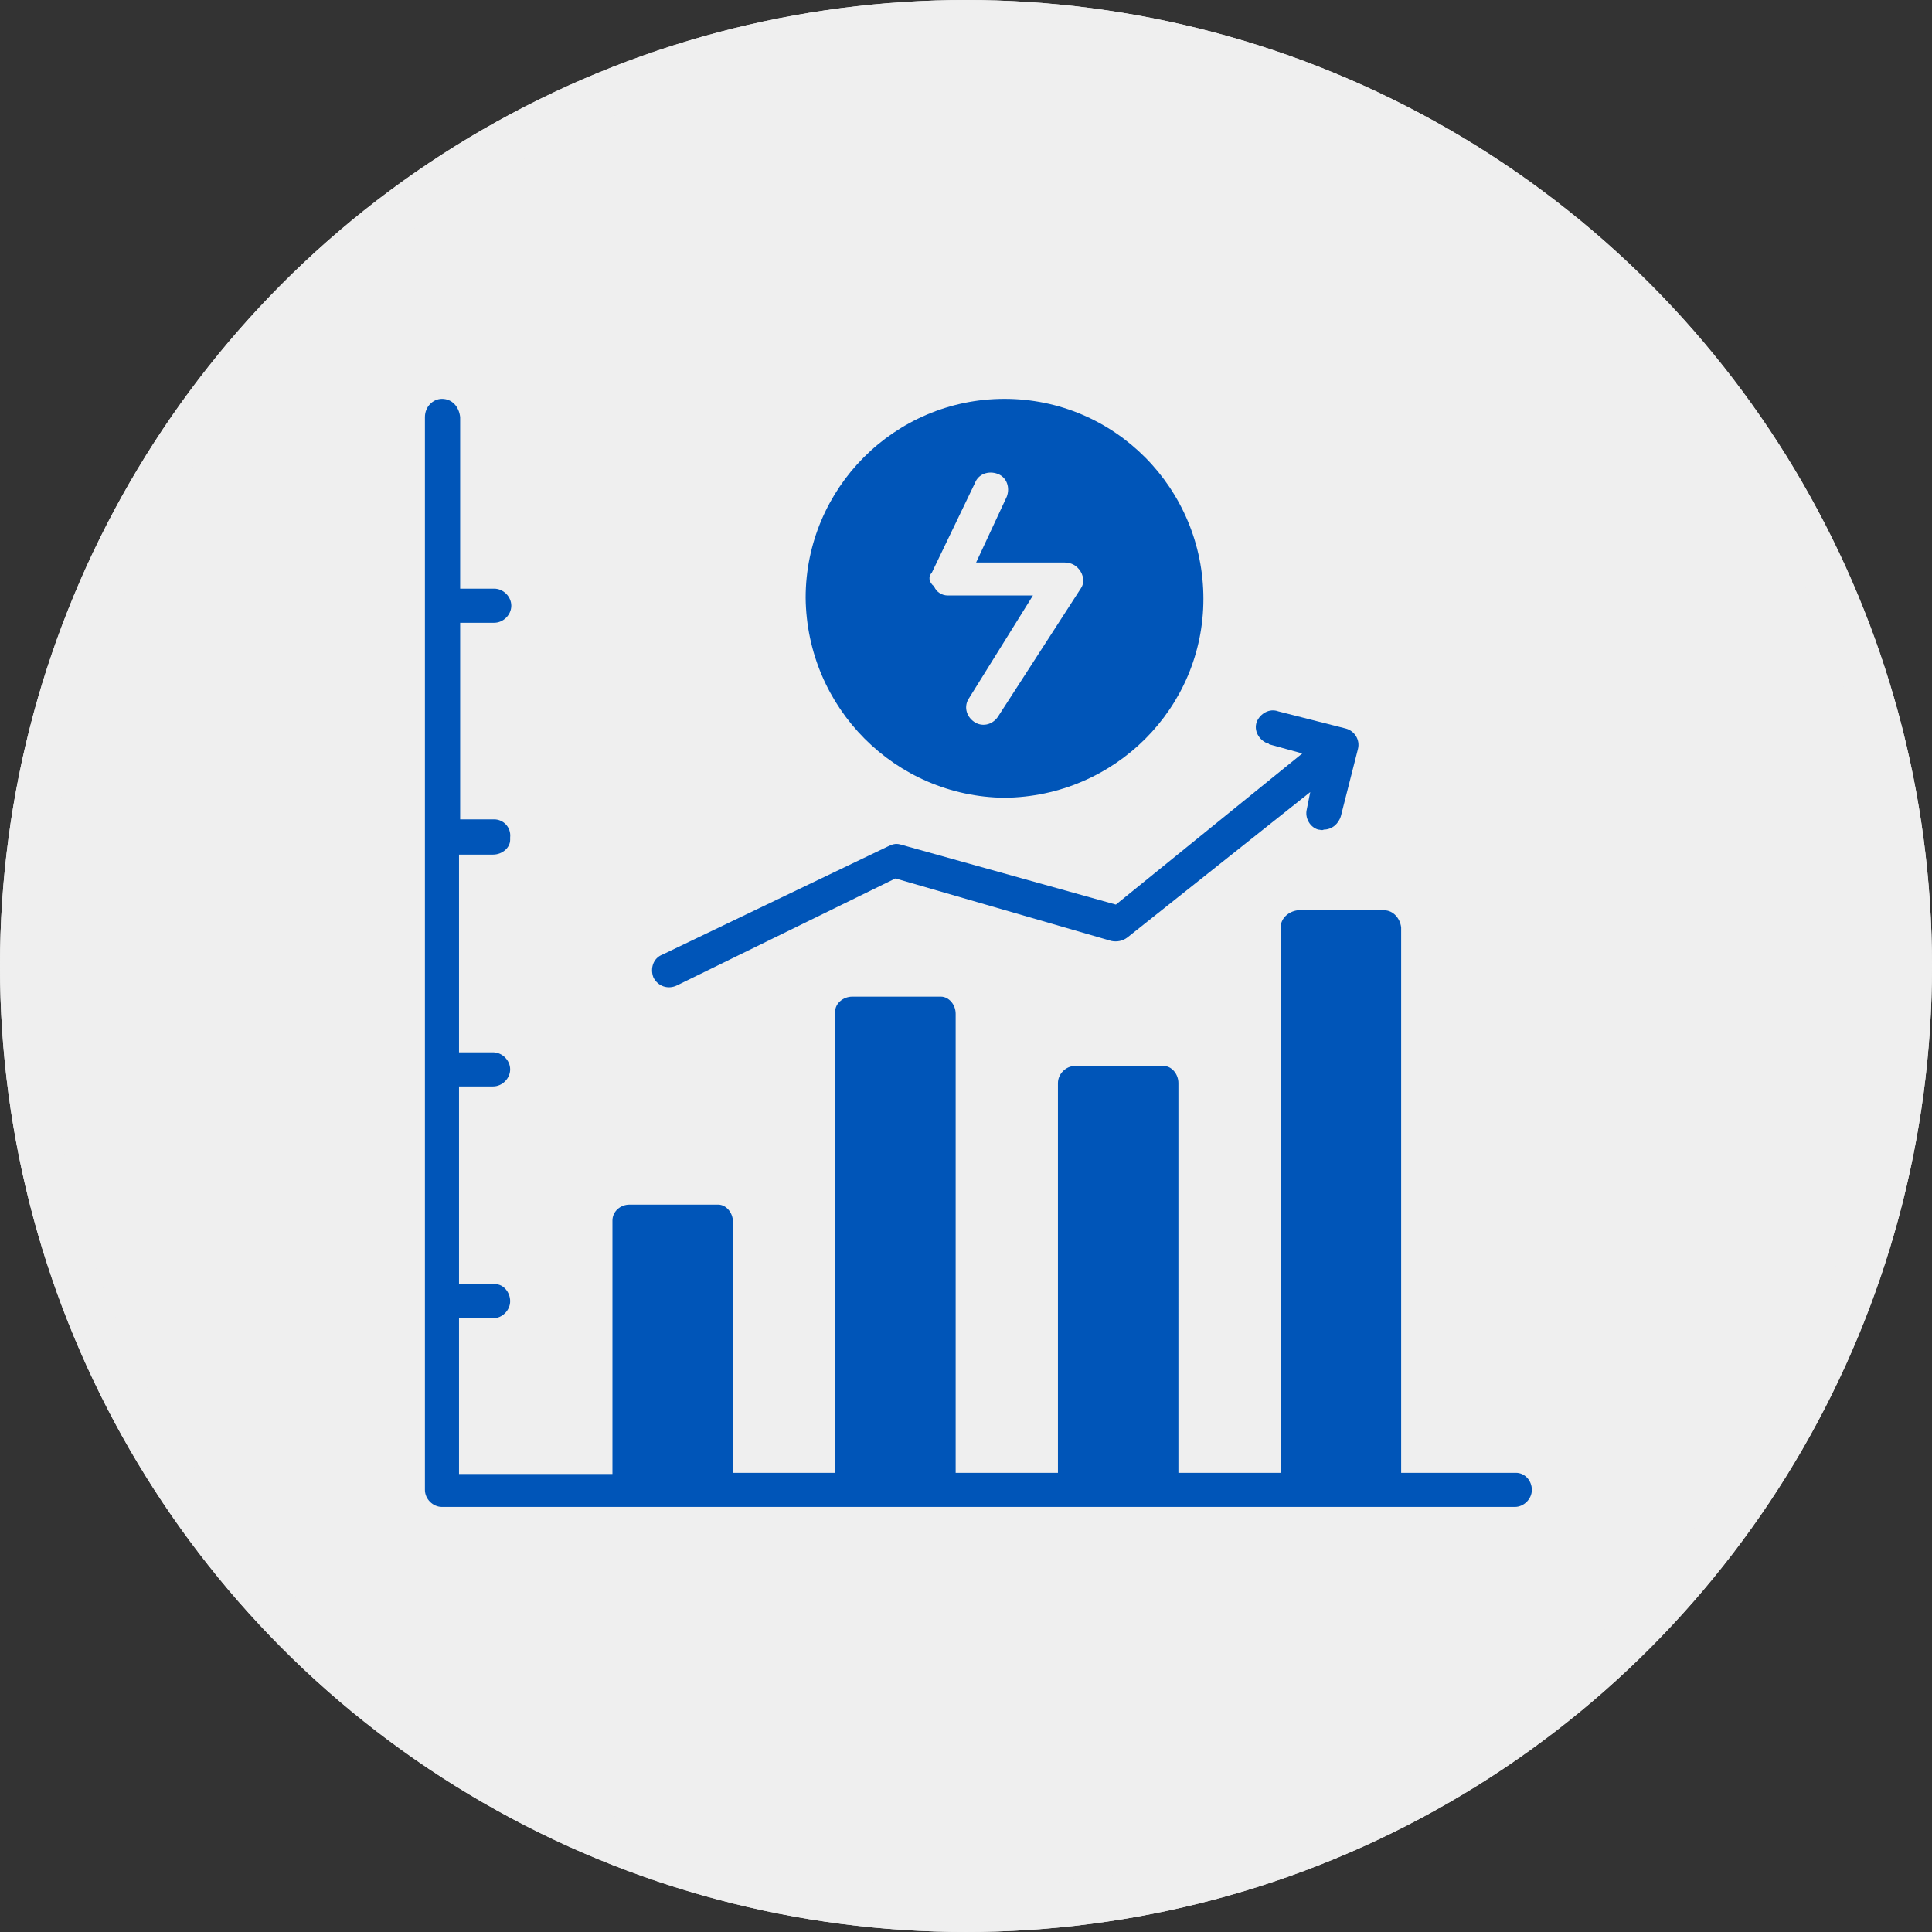
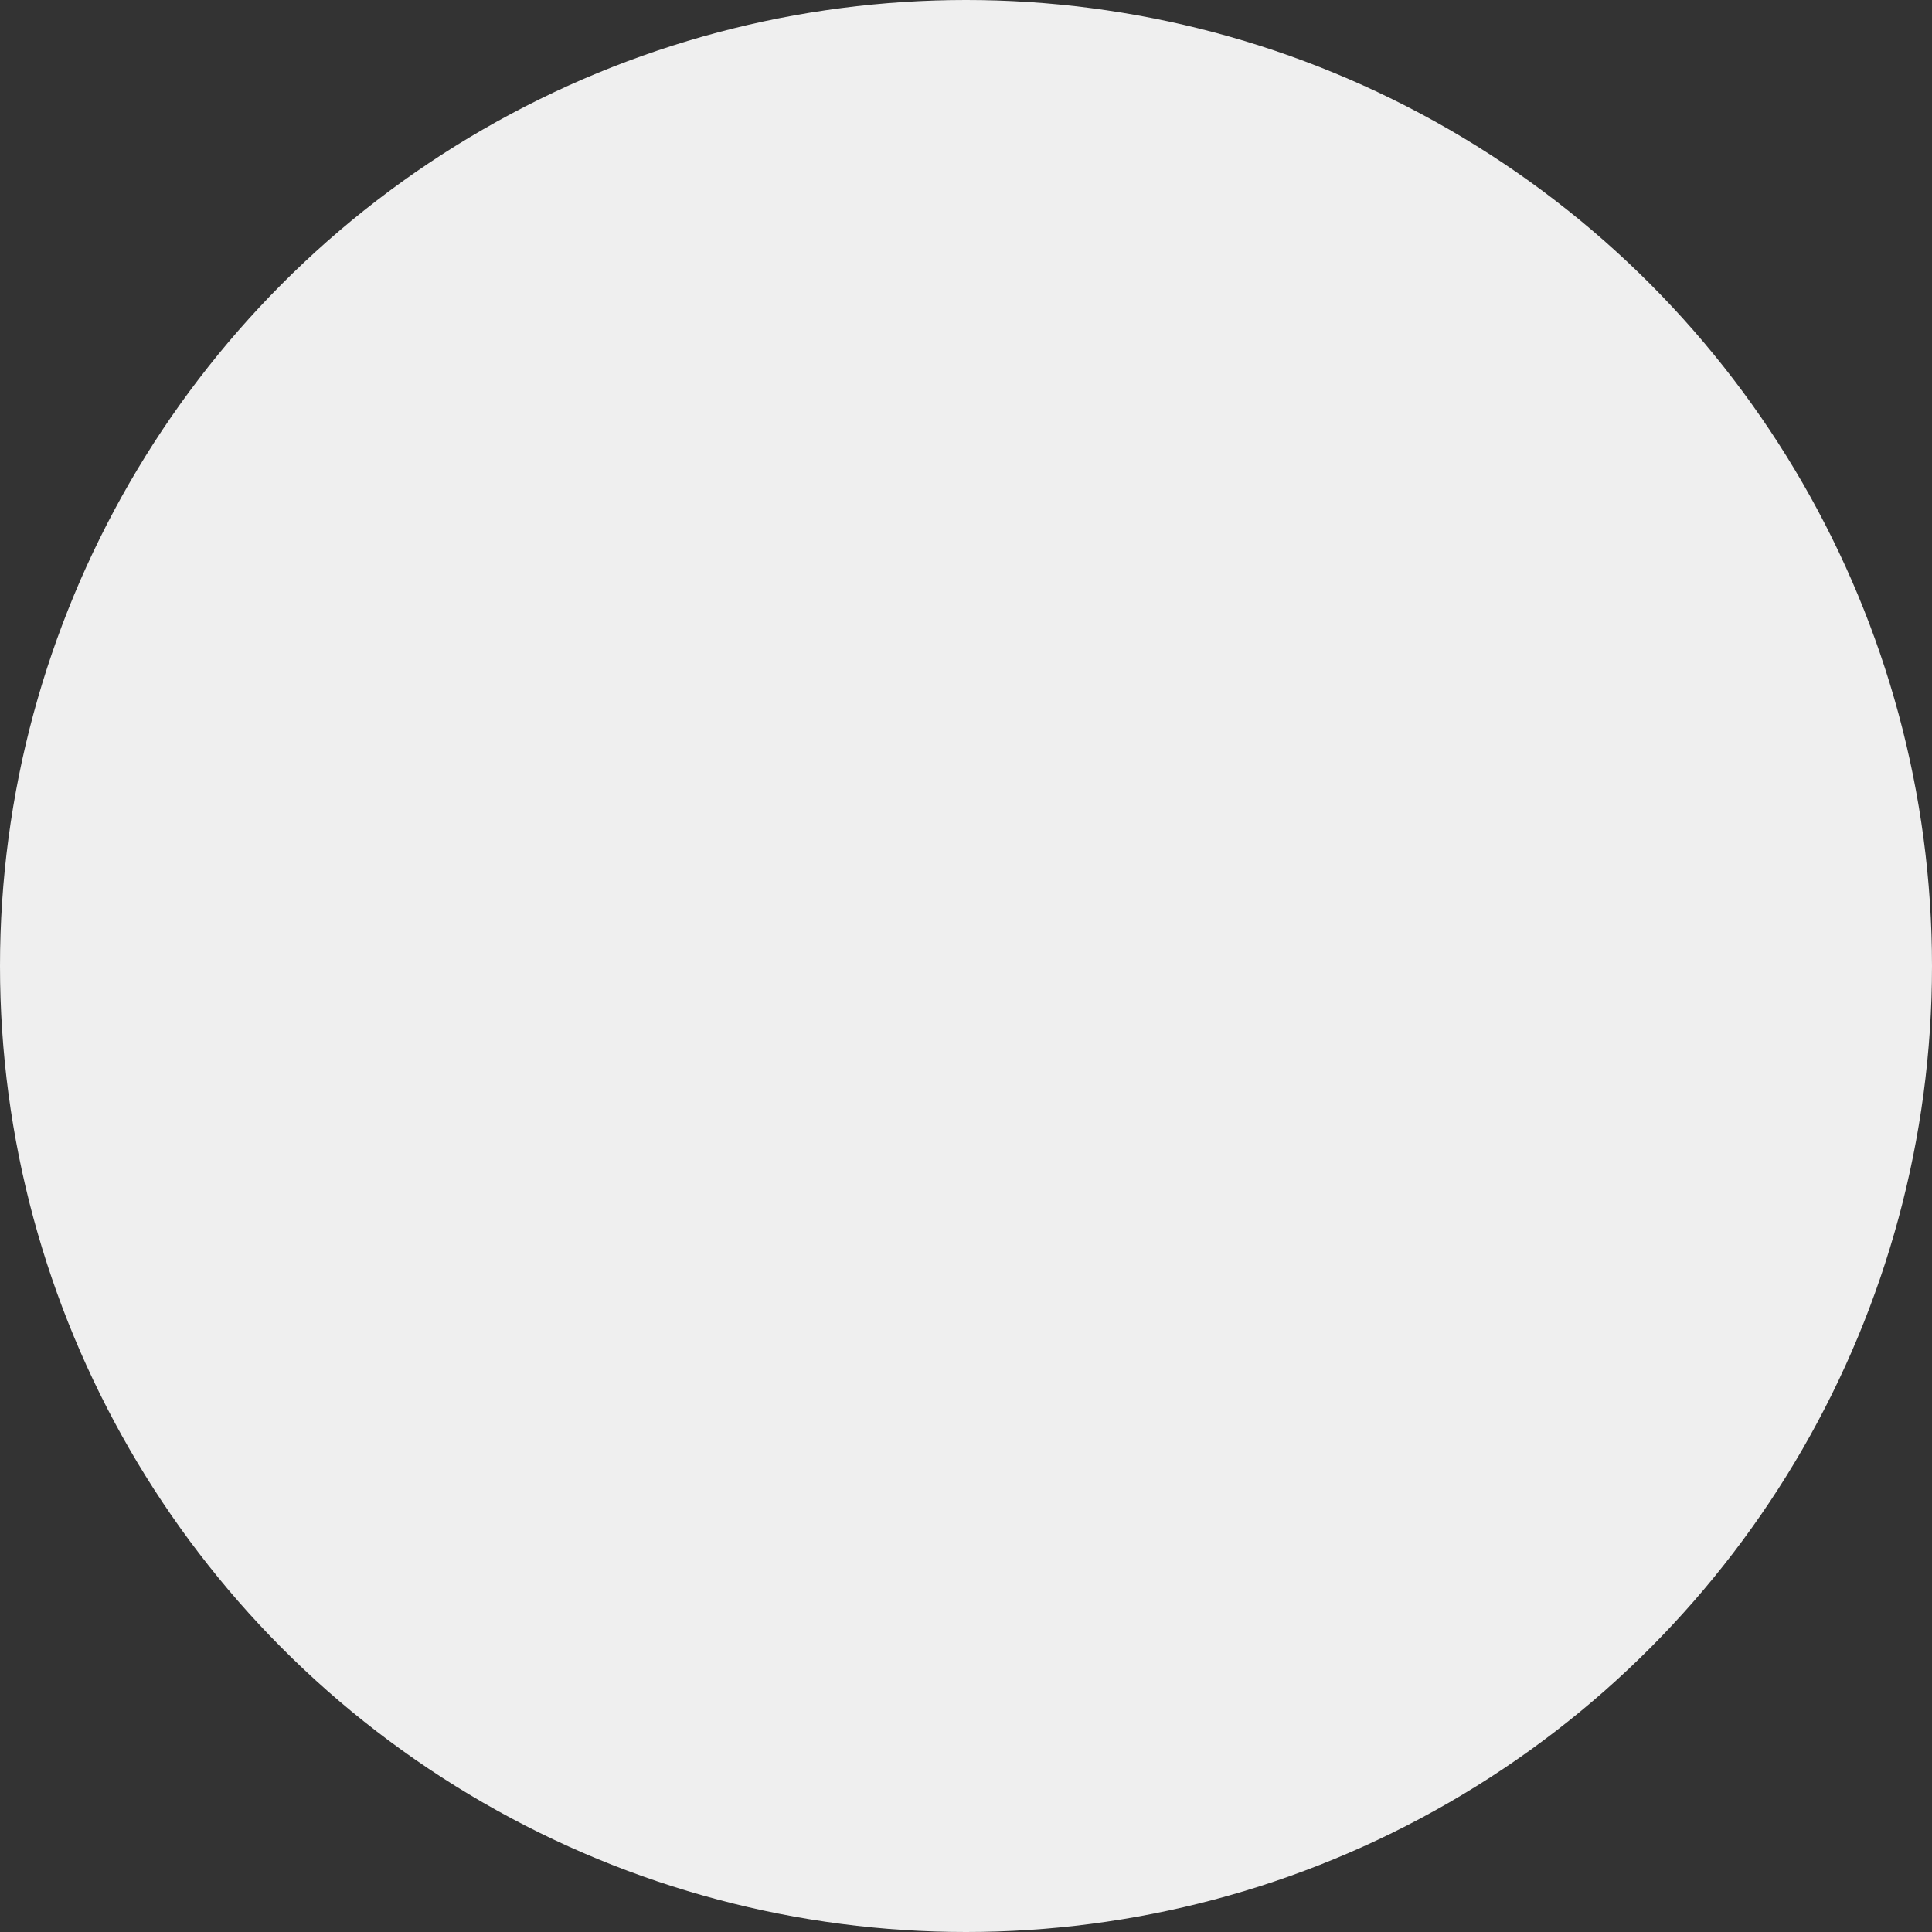
<svg xmlns="http://www.w3.org/2000/svg" xmlns:xlink="http://www.w3.org/1999/xlink" version="1.1" id="Layer_1" x="0px" y="0px" viewBox="0 0 170 170" style="enable-background:new 0 0 170 170;" xml:space="preserve">
  <rect x="0" y="0" width="170" height="170" fill="#333333" stroke="none" />
  <style type="text/css">
	.st0{fill:#EFEFEF;}
	.st1{fill:none;stroke:#EFEFEF;stroke-width:4;}
	.st2{clip-path:url(#SVGID_00000024712109487643505670000014745177038342692538_);}
	.st3{fill:#0055b8;}
	.st4{fill:#0055b8;}
</style>
  <g>
    <g id="Ellipse_3">
      <circle class="st0" cx="85" cy="85" r="85" />
-       <circle class="st1" cx="85" cy="85" r="83" />
    </g>
    <g id="Group_43" transform="translate(37.29 35.097)">
      <g>
        <defs>
-           <rect id="SVGID_1_" x="-0.3" y="-0.1" width="98" height="98" />
-         </defs>
+           </defs>
        <clipPath id="SVGID_00000103244116741316176130000005984581748728916621_">
          <use xlink:href="#SVGID_1_" style="overflow:visible;" />
        </clipPath>
        <g id="Group_42" transform="translate(0 0)" style="clip-path:url(#SVGID_00000103244116741316176130000005984581748728916621_);">
-           <path id="Path_36" class="st3" d="M51.1,35.1c9.7-0.1,17.5-7.9,17.5-17.5C68.6,7.9,60.8,0,51.1,0S33.6,7.9,33.6,17.5      C33.7,27.2,41.5,35,51.1,35.1 M44.7,15.3l3.8-7.9c0.3-0.8,1.2-1.1,2-0.8c0.8,0.3,1.1,1.2,0.8,2l0,0l-2.7,5.8h7.8      c0.6,0,1.1,0.3,1.4,0.8c0.3,0.5,0.3,1.1,0,1.5l-7.3,11.3c-0.5,0.7-1.4,0.9-2.1,0.4c-0.7-0.5-0.9-1.4-0.4-2.1l5.6-9h-7.5      c-0.5,0-1-0.3-1.2-0.8C44.4,16.1,44.4,15.6,44.7,15.3" />
-           <path id="Path_37" class="st4" d="M96.1,94.5H86v-48c-0.1-0.8-0.7-1.5-1.5-1.5h-7.6c-0.8,0.1-1.5,0.7-1.5,1.5v48h-9V60.2      c0-0.8-0.6-1.5-1.3-1.5c-0.1,0-0.1,0-0.2,0h-7.6c-0.8,0-1.5,0.7-1.5,1.5v34.3h-9V54.1c0-0.8-0.6-1.5-1.3-1.5c-0.1,0-0.1,0-0.2,0      h-7.6c-0.8,0-1.5,0.6-1.5,1.3c0,0.1,0,0.1,0,0.2v40.4h-9V72.4c0-0.8-0.6-1.5-1.3-1.5c-0.1,0-0.1,0-0.2,0h-7.6      c-0.8,0-1.5,0.6-1.5,1.4c0,0.1,0,0.1,0,0.2v22.1H3.1V80.9h3c0.8,0,1.5-0.7,1.5-1.5c0-0.8-0.6-1.5-1.3-1.5c-0.1,0-0.1,0-0.2,0h-3      V60.5h3c0.8,0,1.5-0.7,1.5-1.5c0-0.8-0.7-1.5-1.5-1.5h-3V40.1h3c0.8,0,1.5-0.6,1.5-1.3c0-0.1,0-0.1,0-0.2C7.7,37.7,7,37,6.2,37      h-3V19.7h3c0.8,0,1.5-0.7,1.5-1.5c0-0.8-0.7-1.5-1.5-1.5h-3V1.6C3.1,0.7,2.5,0,1.6,0C0.8,0,0.1,0.7,0.1,1.6V96      c0,0.8,0.7,1.5,1.5,1.5h94.4c0.8,0,1.5-0.7,1.5-1.5S96.9,94.5,96.1,94.5C96.1,94.5,96.1,94.5,96.1,94.5" />
-           <path id="Path_38" class="st3" d="M22.3,51.6l19.2-9.4l19,5.5c0.5,0.1,1,0,1.4-0.3l16.1-12.8l-0.3,1.5c-0.2,0.8,0.3,1.6,1,1.8      c0.2,0,0.3,0.1,0.5,0c0.7,0,1.3-0.5,1.5-1.2l1.5-5.9c0.2-0.8-0.3-1.6-1.1-1.8l-5.9-1.5c-0.8-0.3-1.6,0.2-1.9,0.9      c-0.3,0.8,0.2,1.6,0.9,1.9c0.1,0,0.1,0,0.2,0.1l2.9,0.8L60.9,44.5l-19-5.3c-0.4-0.1-0.7,0-1.1,0.2L21,48.9      c-0.8,0.3-1.1,1.2-0.8,2C20.6,51.7,21.5,52,22.3,51.6C22.3,51.6,22.3,51.6,22.3,51.6" />
-         </g>
+           </g>
      </g>
    </g>
  </g>
</svg>